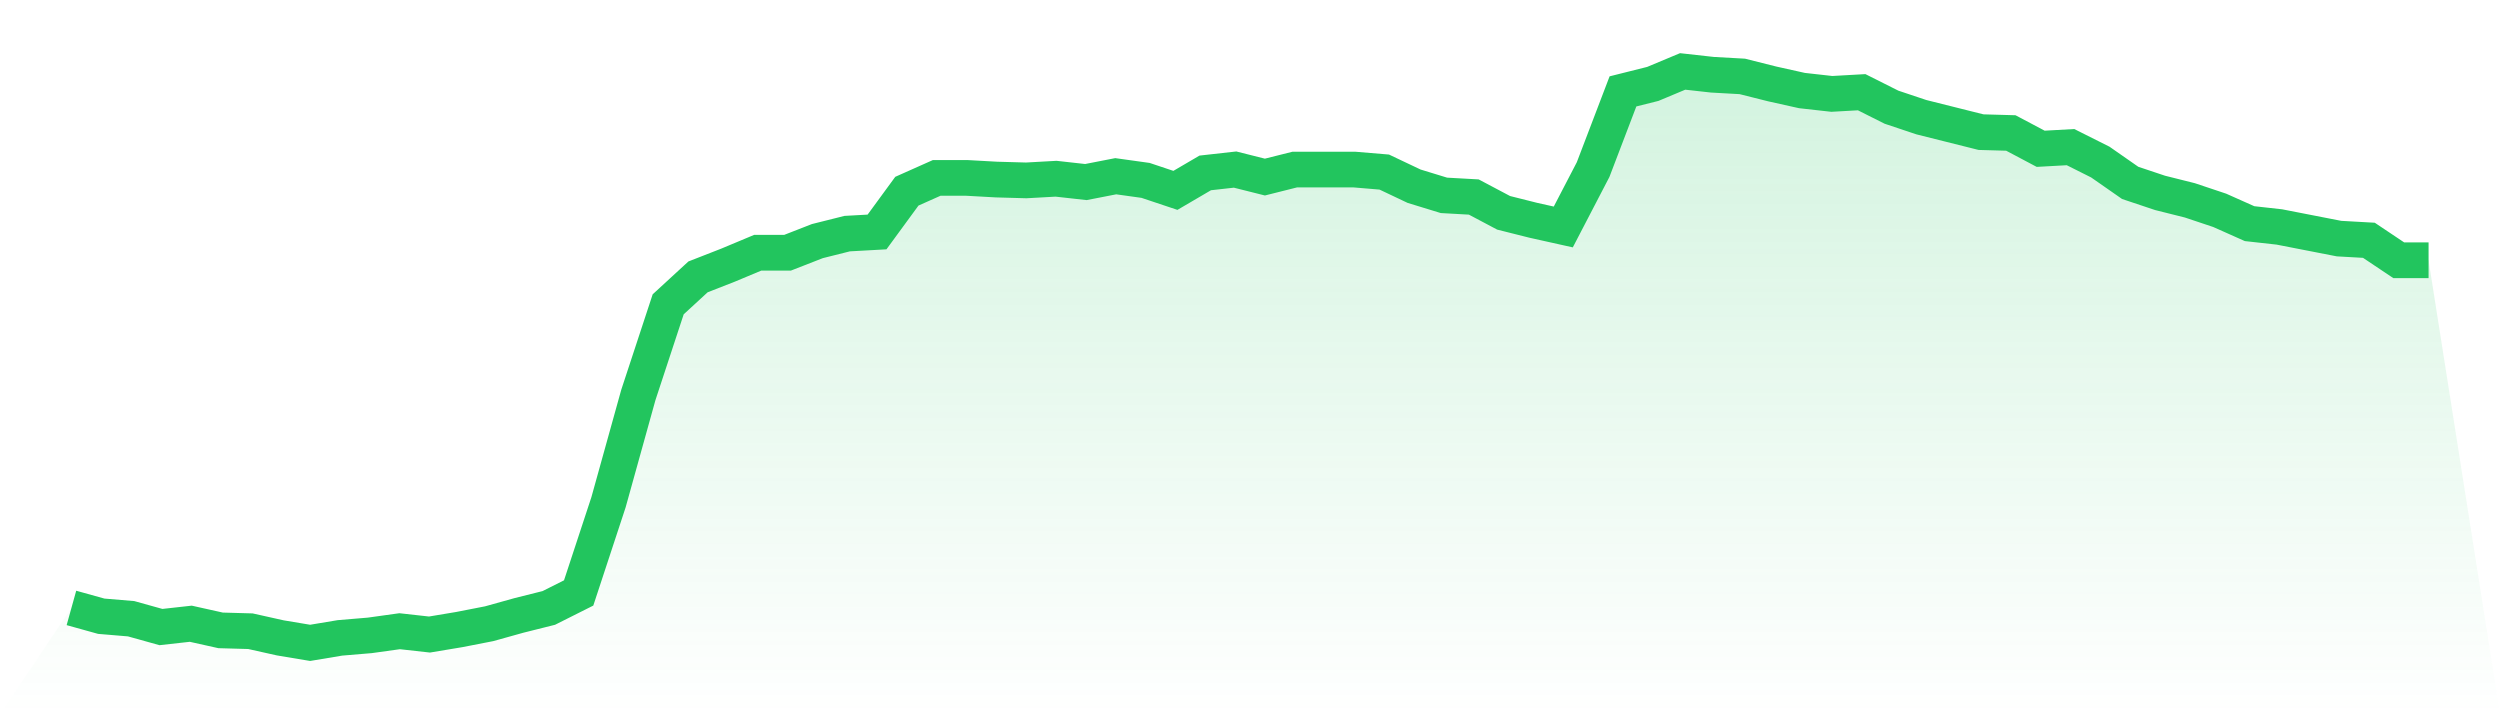
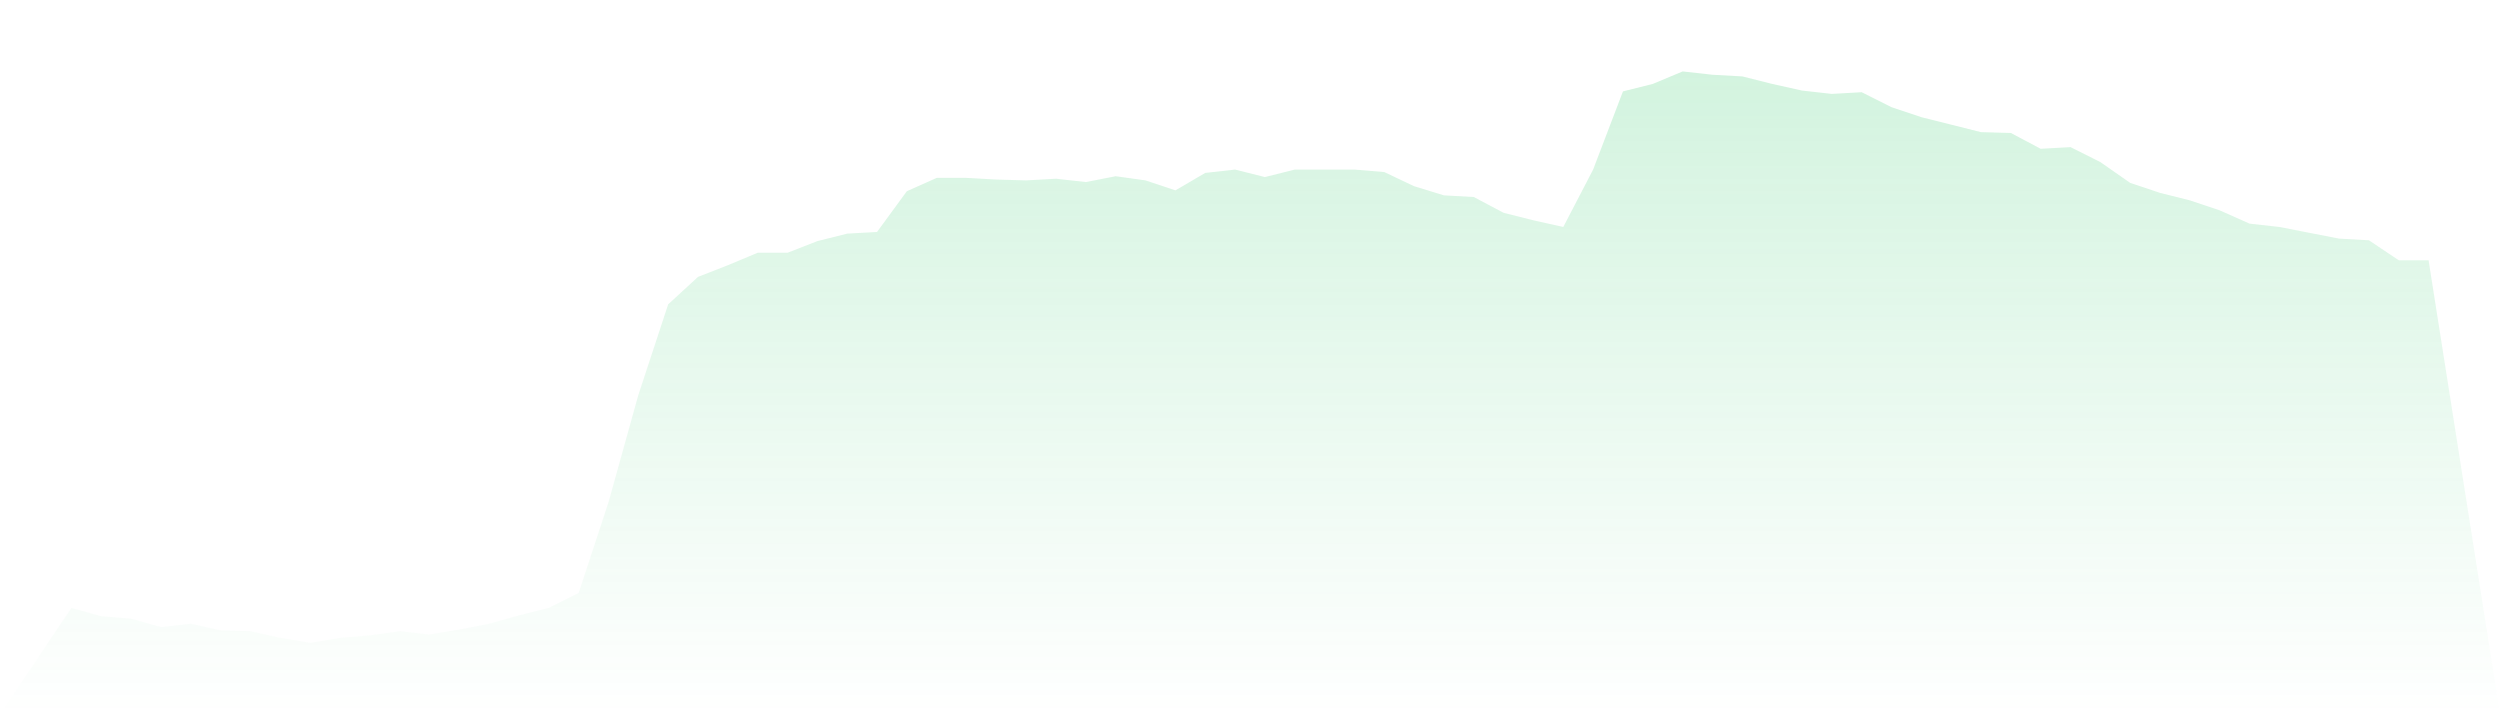
<svg xmlns="http://www.w3.org/2000/svg" viewBox="0 0 140 40">
  <defs>
    <linearGradient id="gradient" x1="0" x2="0" y1="0" y2="1">
      <stop offset="0%" stop-color="#22c55e" stop-opacity="0.2" />
      <stop offset="100%" stop-color="#22c55e" stop-opacity="0" />
    </linearGradient>
  </defs>
  <path d="M4,34.044 L4,34.044 L5.671,34.509 L7.342,34.649 L9.013,35.115 L10.684,34.929 L12.354,35.301 L14.025,35.348 L15.696,35.721 L17.367,36 L19.038,35.721 L20.709,35.581 L22.38,35.348 L24.051,35.534 L25.722,35.255 L27.392,34.929 L29.063,34.463 L30.734,34.044 L32.405,33.205 L34.076,28.128 L35.747,22.119 L37.418,17.042 L39.089,15.505 L40.759,14.853 L42.43,14.154 L44.101,14.154 L45.772,13.502 L47.443,13.083 L49.114,12.99 L50.785,10.707 L52.456,9.962 L54.127,9.962 L55.797,10.055 L57.468,10.102 L59.139,10.009 L60.81,10.195 L62.481,9.869 L64.152,10.102 L65.823,10.661 L67.494,9.683 L69.165,9.496 L70.835,9.916 L72.506,9.496 L74.177,9.496 L75.848,9.496 L77.519,9.636 L79.19,10.428 L80.861,10.94 L82.532,11.033 L84.203,11.918 L85.873,12.338 L87.544,12.71 L89.215,9.496 L90.886,5.118 L92.557,4.699 L94.228,4 L95.899,4.186 L97.57,4.279 L99.24,4.699 L100.911,5.071 L102.582,5.258 L104.253,5.164 L105.924,6.003 L107.595,6.562 L109.266,6.981 L110.937,7.4 L112.608,7.447 L114.278,8.332 L115.949,8.239 L117.62,9.077 L119.291,10.242 L120.962,10.801 L122.633,11.22 L124.304,11.779 L125.975,12.524 L127.646,12.71 L129.316,13.036 L130.987,13.362 L132.658,13.456 L134.329,14.574 L136,14.574 L140,40 L0,40 z" fill="url(#gradient)" />
-   <path d="M4,34.044 L4,34.044 L5.671,34.509 L7.342,34.649 L9.013,35.115 L10.684,34.929 L12.354,35.301 L14.025,35.348 L15.696,35.721 L17.367,36 L19.038,35.721 L20.709,35.581 L22.38,35.348 L24.051,35.534 L25.722,35.255 L27.392,34.929 L29.063,34.463 L30.734,34.044 L32.405,33.205 L34.076,28.128 L35.747,22.119 L37.418,17.042 L39.089,15.505 L40.759,14.853 L42.43,14.154 L44.101,14.154 L45.772,13.502 L47.443,13.083 L49.114,12.99 L50.785,10.707 L52.456,9.962 L54.127,9.962 L55.797,10.055 L57.468,10.102 L59.139,10.009 L60.81,10.195 L62.481,9.869 L64.152,10.102 L65.823,10.661 L67.494,9.683 L69.165,9.496 L70.835,9.916 L72.506,9.496 L74.177,9.496 L75.848,9.496 L77.519,9.636 L79.19,10.428 L80.861,10.94 L82.532,11.033 L84.203,11.918 L85.873,12.338 L87.544,12.71 L89.215,9.496 L90.886,5.118 L92.557,4.699 L94.228,4 L95.899,4.186 L97.57,4.279 L99.24,4.699 L100.911,5.071 L102.582,5.258 L104.253,5.164 L105.924,6.003 L107.595,6.562 L109.266,6.981 L110.937,7.4 L112.608,7.447 L114.278,8.332 L115.949,8.239 L117.62,9.077 L119.291,10.242 L120.962,10.801 L122.633,11.22 L124.304,11.779 L125.975,12.524 L127.646,12.71 L129.316,13.036 L130.987,13.362 L132.658,13.456 L134.329,14.574 L136,14.574" fill="none" stroke="#22c55e" stroke-width="2" />
</svg>